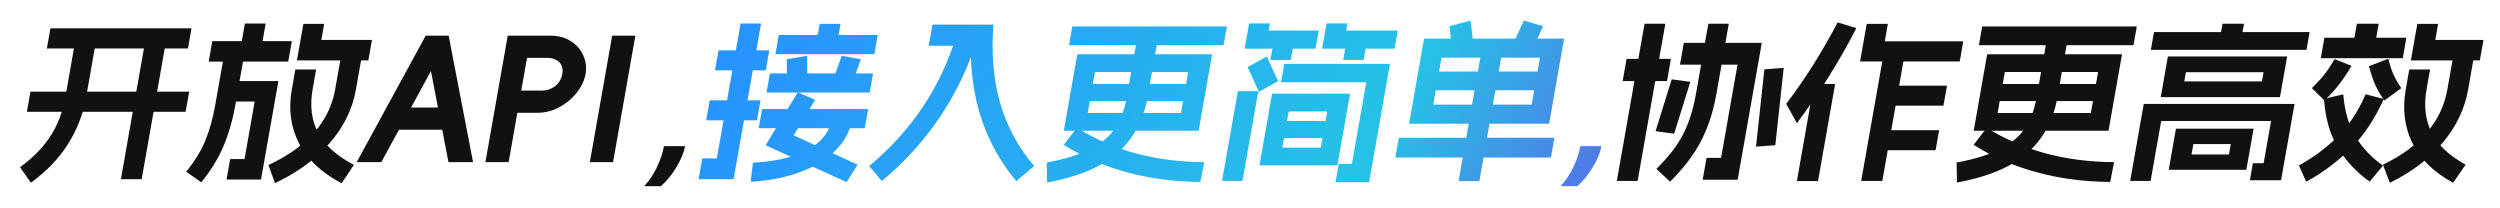
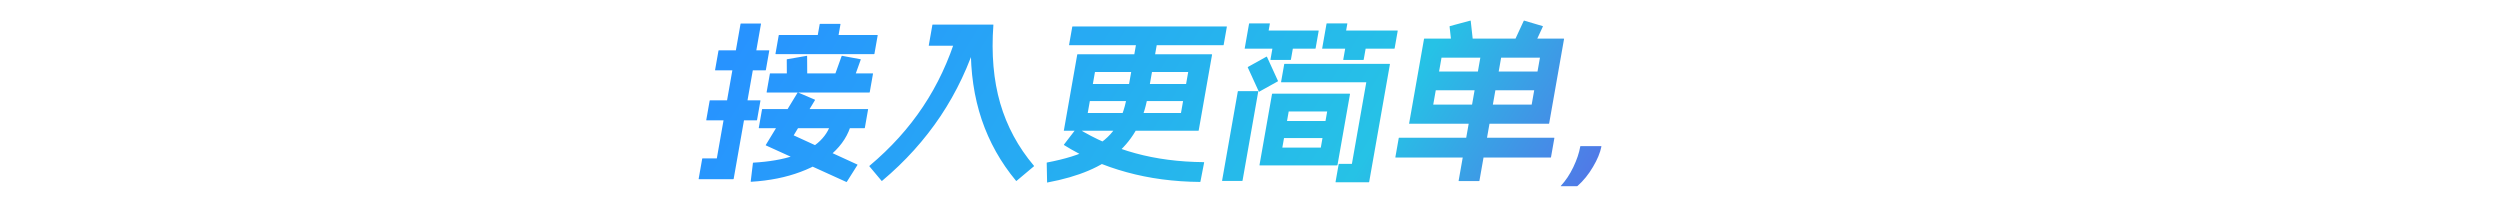
<svg xmlns="http://www.w3.org/2000/svg" width="577" height="48" viewBox="0 0 577 48" fill="none">
-   <path d="M43.582 21.154C43.636 21.154 43.658 21.18 43.648 21.233L42.857 25.723C42.847 25.776 42.816 25.802 42.763 25.802H6.283C6.229 25.802 6.207 25.776 6.217 25.723L7.008 21.233C7.018 21.18 7.049 21.154 7.102 21.154H43.582ZM44.119 6.539C44.173 6.539 44.195 6.565 44.185 6.618L43.394 11.109C43.384 11.161 43.353 11.187 43.3 11.187H10.9C10.846 11.187 10.824 11.161 10.834 11.109L11.625 6.618C11.635 6.565 11.666 6.539 11.719 6.539H44.119ZM38.349 8.863C38.403 8.863 38.425 8.89 38.416 8.942L32.713 41.283C32.704 41.336 32.672 41.362 32.619 41.362H27.979C27.926 41.362 27.904 41.336 27.913 41.283L33.615 8.942C33.625 8.89 33.656 8.863 33.709 8.863H38.349ZM22.189 8.863C22.243 8.863 22.265 8.89 22.256 8.942L19.859 22.532C19.188 26.34 17.798 29.912 15.69 33.247C13.613 36.556 10.786 39.511 7.207 42.11C7.176 42.137 7.147 42.15 7.12 42.15C7.12 42.15 7.109 42.137 7.087 42.11L4.658 38.644C4.636 38.618 4.657 38.578 4.719 38.526C7.721 36.32 10.052 33.917 11.71 31.317C13.373 28.691 14.49 25.763 15.059 22.532L17.456 8.942C17.465 8.89 17.496 8.863 17.549 8.863H22.189ZM83.67 11.581C83.724 11.581 83.746 11.608 83.736 11.66L82.146 20.681C81.359 25.145 79.356 29.242 76.138 32.971C72.952 36.674 68.755 39.76 63.546 42.229C63.515 42.255 63.477 42.242 63.433 42.189L61.982 38.171C61.96 38.145 61.98 38.105 62.042 38.053C66.551 35.926 70.06 33.418 72.569 30.529C75.11 27.614 76.702 24.331 77.346 20.681L78.936 11.66C78.945 11.608 78.977 11.581 79.03 11.581H83.67ZM72.885 16.033C72.939 16.033 72.961 16.059 72.951 16.111L72.146 20.681C71.488 24.41 71.905 27.719 73.395 30.608C74.917 33.47 77.655 35.939 81.609 38.014C81.632 38.04 81.642 38.053 81.642 38.053C81.665 38.079 81.66 38.105 81.629 38.132L78.906 42.229C78.844 42.281 78.801 42.294 78.779 42.268C74.17 39.826 70.912 36.753 69.005 33.05C67.098 29.347 66.545 25.224 67.346 20.681L68.151 16.111C68.161 16.059 68.192 16.033 68.245 16.033H72.885ZM74.74 5.515C74.793 5.515 74.815 5.541 74.806 5.594L74.167 9.218H85.767C85.82 9.218 85.842 9.244 85.833 9.297L85.027 13.866C85.018 13.919 84.987 13.945 84.933 13.945H68.613C68.587 13.945 68.56 13.945 68.533 13.945C68.538 13.919 68.543 13.892 68.547 13.866L70.006 5.594C70.015 5.541 70.046 5.515 70.1 5.515H74.74ZM56.422 11.857C56.475 11.857 56.497 11.883 56.488 11.936L54.341 24.108C53.712 27.68 52.782 30.91 51.553 33.799C50.328 36.661 48.646 39.392 46.508 41.992C46.445 42.045 46.403 42.058 46.381 42.032L43.038 39.668C42.994 39.615 42.987 39.576 43.019 39.55C44.879 37.318 46.315 34.993 47.328 32.577C48.341 30.161 49.132 27.338 49.701 24.108L51.848 11.936C51.857 11.883 51.888 11.857 51.941 11.857H56.422ZM67.278 9.494C67.332 9.494 67.354 9.52 67.344 9.572L66.539 14.142C66.529 14.194 66.498 14.221 66.445 14.221H48.245C48.191 14.221 48.169 14.194 48.179 14.142L48.984 9.572C48.994 9.52 49.025 9.494 49.078 9.494H67.278ZM61.234 5.436C61.287 5.436 61.309 5.462 61.3 5.515L60.195 11.778C60.186 11.831 60.155 11.857 60.102 11.857H55.462C55.408 11.857 55.386 11.831 55.395 11.778L56.5 5.515C56.509 5.462 56.54 5.436 56.594 5.436H61.234ZM64.173 18.711C64.226 18.711 64.248 18.738 64.239 18.79L60.259 41.362C60.25 41.414 60.218 41.441 60.165 41.441H52.365C52.312 41.441 52.29 41.414 52.299 41.362L53.105 36.792C53.114 36.74 53.145 36.714 53.199 36.714H56.439L58.779 23.438H52.219C52.166 23.438 52.144 23.412 52.153 23.36L52.959 18.79C52.968 18.738 53 18.711 53.053 18.711H64.173ZM109.168 37.344C109.163 37.37 109.158 37.396 109.154 37.423C109.154 37.423 109.14 37.423 109.114 37.423H103.594C103.567 37.423 103.54 37.423 103.514 37.423C103.492 37.396 103.483 37.37 103.488 37.344L98.878 13.354H101.118L88.047 37.344C88.043 37.37 88.025 37.396 87.994 37.423C87.994 37.423 87.967 37.423 87.914 37.423H82.394C82.372 37.396 82.363 37.37 82.368 37.344L98.207 8.312C98.216 8.259 98.261 8.233 98.341 8.233H103.461C103.541 8.233 103.576 8.259 103.567 8.312L109.168 37.344ZM104.576 24.817L103.673 29.938H90.473L91.376 24.817H104.576ZM117.41 37.344C117.405 37.37 117.387 37.396 117.356 37.423C117.356 37.423 117.343 37.423 117.316 37.423H112.116C112.089 37.423 112.063 37.423 112.036 37.423C112.041 37.396 112.045 37.37 112.05 37.344L117.169 8.312C117.174 8.286 117.176 8.272 117.176 8.272C117.207 8.246 117.236 8.233 117.263 8.233H122.543L117.41 37.344ZM117.666 20.917H124.866C125.773 20.917 126.577 20.747 127.277 20.405C127.977 20.064 128.538 19.604 128.96 19.026C129.382 18.449 129.655 17.805 129.78 17.096C129.905 16.387 129.856 15.757 129.634 15.205C129.416 14.628 129.014 14.181 128.43 13.866C127.85 13.525 127.107 13.354 126.2 13.354H119.88L120.783 8.233H127.103C128.916 8.233 130.48 8.666 131.794 9.533C133.112 10.373 134.065 11.476 134.65 12.842C135.236 14.207 135.4 15.626 135.14 17.096C134.886 18.541 134.222 19.959 133.15 21.351C132.083 22.716 130.737 23.846 129.113 24.738C127.493 25.605 125.777 26.038 123.964 26.038H116.764L117.666 20.917ZM141.512 37.344C141.507 37.37 141.489 37.396 141.458 37.423C141.458 37.423 141.444 37.423 141.418 37.423H136.218C136.191 37.423 136.164 37.423 136.138 37.423C136.142 37.396 136.147 37.37 136.152 37.344L141.271 8.312C141.275 8.286 141.278 8.272 141.278 8.272C141.309 8.246 141.338 8.233 141.365 8.233H146.565C146.591 8.233 146.602 8.246 146.598 8.272C146.624 8.272 146.635 8.286 146.631 8.312L141.512 37.344ZM152.572 42.938C152.546 42.938 152.532 42.938 152.532 42.938C152.528 42.964 152.512 42.977 152.486 42.977H148.766C148.739 42.977 148.714 42.964 148.692 42.938C148.692 42.938 148.708 42.925 148.739 42.898C149.859 41.69 150.82 40.246 151.623 38.565C152.426 36.884 152.96 35.295 153.224 33.799C153.233 33.746 153.264 33.72 153.318 33.72H158.038C158.064 33.72 158.075 33.733 158.071 33.759C158.098 33.759 158.109 33.772 158.104 33.799C157.823 35.243 157.171 36.819 156.15 38.526C155.156 40.233 153.963 41.703 152.572 42.938Z" fill="#111111" />
-   <path d="M385.572 13.59C385.625 13.59 385.647 13.617 385.638 13.669L384.763 18.633C384.754 18.685 384.722 18.711 384.669 18.711H374.589C374.536 18.711 374.514 18.685 374.523 18.633L375.398 13.669C375.407 13.617 375.439 13.59 375.492 13.59H385.572ZM384.283 5.476C384.336 5.476 384.358 5.502 384.349 5.554L377.979 41.677C377.97 41.73 377.939 41.756 377.886 41.756H373.246C373.192 41.756 373.17 41.73 373.179 41.677L379.549 5.554C379.558 5.502 379.589 5.476 379.643 5.476H384.283ZM398.923 5.476C398.976 5.476 398.998 5.502 398.989 5.554L396.134 21.745C395.43 25.736 394.267 29.308 392.645 32.459C391.022 35.611 388.658 38.736 385.552 41.835C385.462 41.887 385.407 41.9 385.385 41.874L382.365 39.038C382.321 38.985 382.314 38.946 382.346 38.92C385.121 36.188 387.159 33.549 388.462 31.002C389.796 28.428 390.78 25.342 391.414 21.745L394.269 5.554C394.278 5.502 394.309 5.476 394.363 5.476H398.923ZM390.041 18.869C390.094 18.869 390.116 18.895 390.107 18.948L386.423 30.765C386.414 30.818 386.383 30.844 386.33 30.844L382.187 30.293C382.133 30.293 382.111 30.266 382.121 30.214L385.804 18.396C385.814 18.344 385.845 18.317 385.898 18.317L390.041 18.869ZM411.604 15.678C411.657 15.678 411.679 15.704 411.67 15.757L409.751 33.444C409.742 33.497 409.711 33.523 409.657 33.523L405.362 33.838C405.308 33.838 405.286 33.812 405.296 33.759L407.214 16.072C407.224 16.02 407.255 15.993 407.308 15.993L411.604 15.678ZM406.545 9.887C406.571 9.887 406.582 9.901 406.578 9.927C406.604 9.927 406.616 9.94 406.611 9.966L401.068 41.401C401.063 41.428 401.048 41.441 401.021 41.441C401.016 41.467 401.001 41.48 400.974 41.48H393.054C393.001 41.48 392.979 41.454 392.988 41.401L393.849 36.517C393.859 36.464 393.89 36.438 393.943 36.438H397.223L401.016 14.93H387.816C387.762 14.93 387.74 14.903 387.75 14.851L388.611 9.966C388.62 9.914 388.651 9.887 388.705 9.887H406.545ZM447.468 30.056C447.522 30.056 447.544 30.083 447.535 30.135L446.75 34.586C446.74 34.639 446.709 34.665 446.656 34.665H433.336C433.282 34.665 433.26 34.639 433.27 34.586L434.055 30.135C434.064 30.083 434.095 30.056 434.148 30.056H447.468ZM449.281 19.775C449.335 19.775 449.357 19.801 449.347 19.854L448.563 24.305C448.553 24.358 448.522 24.384 448.469 24.384H435.149C435.095 24.384 435.073 24.358 435.083 24.305L435.867 19.854C435.877 19.801 435.908 19.775 435.961 19.775H449.281ZM439.637 11.857C439.691 11.857 439.713 11.883 439.704 11.936L434.459 41.677C434.45 41.73 434.419 41.756 434.366 41.756H429.646C429.592 41.756 429.57 41.73 429.579 41.677L434.824 11.936C434.833 11.883 434.864 11.857 434.917 11.857H439.637ZM435.636 5.515C435.689 5.515 435.711 5.541 435.702 5.594L435.007 9.533H453.047C453.101 9.533 453.123 9.559 453.113 9.612L452.322 14.102C452.312 14.155 452.281 14.181 452.228 14.181H429.388C429.361 14.181 429.334 14.181 429.308 14.181C429.312 14.155 429.317 14.129 429.322 14.102L430.822 5.594C430.831 5.541 430.862 5.515 430.916 5.515H435.636ZM423.471 19.381C423.524 19.381 423.546 19.407 423.537 19.46L419.612 41.717C419.603 41.769 419.572 41.795 419.519 41.795H414.799C414.745 41.795 414.723 41.769 414.732 41.717L418.657 19.46C418.666 19.407 418.697 19.381 418.751 19.381H423.471ZM428.389 6.46C428.411 6.487 428.42 6.513 428.415 6.539C428.442 6.539 428.44 6.552 428.408 6.579C426.461 10.36 424.337 14.089 422.036 17.766C419.734 21.442 417.311 24.975 414.767 28.363C414.736 28.389 414.72 28.402 414.72 28.402C414.72 28.402 414.709 28.389 414.687 28.363L412.291 24.029C412.269 24.003 412.26 23.977 412.265 23.951C412.27 23.924 412.288 23.898 412.319 23.872C416.621 18.226 420.543 12.015 424.084 5.239C424.116 5.213 424.131 5.2 424.131 5.2C424.163 5.174 424.189 5.174 424.211 5.2L428.389 6.46ZM458.626 12.605C458.63 12.579 458.632 12.566 458.632 12.566C458.664 12.54 458.693 12.527 458.719 12.527H489.679C489.706 12.527 489.717 12.54 489.712 12.566C489.739 12.566 489.75 12.579 489.746 12.605L486.662 30.096C486.657 30.122 486.639 30.148 486.608 30.174C486.608 30.174 486.594 30.174 486.568 30.174H455.608C455.581 30.174 455.554 30.174 455.528 30.174C455.532 30.148 455.537 30.122 455.542 30.096L458.626 12.605ZM484.237 16.624H462.717L461.05 26.078H482.57L484.237 16.624ZM458.599 29.544C462.758 32.118 467.242 34.061 472.051 35.374C476.859 36.687 482.112 37.37 487.81 37.423C487.89 37.423 487.925 37.449 487.916 37.502L487.058 41.913C487.048 41.966 487.017 41.992 486.964 41.992C480.92 41.94 475.278 41.191 470.04 39.747C464.823 38.329 460.005 36.241 455.584 33.483C455.54 33.431 455.534 33.392 455.565 33.365L458.472 29.584C458.534 29.531 458.577 29.518 458.599 29.544ZM477.27 8.272C477.323 8.272 477.345 8.299 477.336 8.351L474.842 22.493C473.921 27.719 471.639 31.96 467.999 35.217C464.384 38.473 458.979 40.771 451.783 42.11C451.694 42.163 451.656 42.15 451.67 42.071L451.582 37.58C451.591 37.528 451.622 37.502 451.676 37.502C455.841 36.714 459.171 35.676 461.664 34.389C464.185 33.103 466.078 31.514 467.345 29.623C468.643 27.706 469.542 25.329 470.042 22.493L472.536 8.351C472.545 8.299 472.576 8.272 472.63 8.272H477.27ZM486.071 19.381C486.124 19.381 486.146 19.407 486.137 19.46L485.47 23.241C485.461 23.294 485.43 23.32 485.376 23.32H459.216C459.163 23.32 459.141 23.294 459.15 23.241L459.817 19.46C459.826 19.407 459.857 19.381 459.911 19.381H486.071ZM493.092 6.106C493.145 6.106 493.167 6.132 493.158 6.185L492.421 10.36C492.412 10.413 492.381 10.439 492.328 10.439H456.808C456.754 10.439 456.732 10.413 456.741 10.36L457.478 6.185C457.487 6.132 457.518 6.106 457.572 6.106H493.092ZM500.335 13.118C500.34 13.091 500.342 13.078 500.342 13.078C500.373 13.052 500.402 13.039 500.429 13.039H527.789C527.816 13.039 527.827 13.052 527.822 13.078C527.849 13.078 527.86 13.091 527.855 13.118L526.23 22.335C526.225 22.362 526.207 22.388 526.176 22.414C526.176 22.414 526.163 22.414 526.136 22.414H498.776C498.749 22.414 498.723 22.414 498.696 22.414C498.701 22.388 498.705 22.362 498.71 22.335L500.335 13.118ZM522.43 16.663H504.51L504.135 18.79H522.055L522.43 16.663ZM502.197 29.781C502.202 29.754 502.204 29.741 502.204 29.741C502.235 29.715 502.264 29.702 502.291 29.702H520.051C520.078 29.702 520.089 29.715 520.084 29.741C520.111 29.741 520.122 29.754 520.117 29.781L518.471 39.117C518.466 39.143 518.451 39.156 518.424 39.156C518.419 39.182 518.404 39.195 518.377 39.195H500.617C500.59 39.195 500.566 39.182 500.544 39.156C500.544 39.156 500.546 39.143 500.551 39.117L502.197 29.781ZM514.866 33.247H506.226L505.802 35.65H514.442L514.866 33.247ZM529.498 23.99C529.525 23.99 529.536 24.003 529.531 24.029C529.558 24.029 529.569 24.042 529.564 24.069L526.487 41.52C526.483 41.546 526.467 41.559 526.44 41.559C526.436 41.585 526.42 41.598 526.393 41.598H519.353C519.3 41.598 519.278 41.572 519.287 41.52L519.954 37.738C519.963 37.685 519.995 37.659 520.048 37.659H522.448L524.164 27.929H498.804L496.379 41.677C496.37 41.73 496.339 41.756 496.286 41.756H491.726C491.672 41.756 491.65 41.73 491.659 41.677L494.764 24.069C494.769 24.042 494.771 24.029 494.771 24.029C494.802 24.003 494.831 23.99 494.858 23.99H529.498ZM532.982 7.406C533.036 7.406 533.058 7.432 533.048 7.485L532.354 11.424C532.345 11.476 532.313 11.503 532.26 11.503H496.5C496.447 11.503 496.425 11.476 496.434 11.424L497.128 7.485C497.138 7.432 497.169 7.406 497.222 7.406H532.982ZM517.843 5.476C517.896 5.476 517.918 5.502 517.909 5.554L517.235 9.375C517.226 9.428 517.195 9.454 517.141 9.454H512.341C512.288 9.454 512.266 9.428 512.275 9.375L512.949 5.554C512.958 5.502 512.989 5.476 513.043 5.476H517.843ZM571.166 11.581C571.219 11.581 571.241 11.608 571.232 11.66L569.642 20.681C568.859 25.119 566.915 29.19 563.808 32.893C560.729 36.596 556.678 39.681 551.656 42.15C551.625 42.176 551.587 42.163 551.543 42.11L550.011 38.092C549.989 38.066 550.01 38.027 550.072 37.974C554.389 35.873 557.763 33.378 560.192 30.49C562.648 27.601 564.198 24.331 564.842 20.681L566.432 11.66C566.441 11.608 566.473 11.581 566.526 11.581H571.166ZM560.781 16.033C560.835 16.033 560.857 16.059 560.847 16.111L560.042 20.681C559.389 24.384 559.77 27.666 561.185 30.529C562.6 33.392 565.203 35.873 568.992 37.974C569.036 38.027 569.043 38.066 569.011 38.092L566.223 42.11C566.16 42.163 566.118 42.176 566.096 42.15C561.673 39.707 558.56 36.648 556.754 32.971C554.954 29.268 554.45 25.172 555.242 20.681L556.047 16.111C556.057 16.059 556.088 16.033 556.141 16.033H560.781ZM562.636 5.515C562.689 5.515 562.711 5.541 562.702 5.594L562.063 9.218H573.103C573.156 9.218 573.178 9.244 573.169 9.297L572.363 13.866C572.354 13.919 572.323 13.945 572.269 13.945H556.509C556.483 13.945 556.456 13.945 556.429 13.945C556.434 13.919 556.439 13.892 556.443 13.866L557.902 5.594C557.911 5.541 557.942 5.515 557.996 5.515H562.636ZM542.654 15.166C542.698 15.219 542.704 15.258 542.673 15.284C541.791 16.807 540.85 18.212 539.85 19.499C538.881 20.76 537.788 21.968 536.571 23.123C536.54 23.149 536.508 23.176 536.477 23.202C536.477 23.202 536.466 23.189 536.444 23.163L533.65 20.405C533.606 20.353 533.6 20.313 533.631 20.287C534.405 19.526 535.093 18.803 535.693 18.12C536.293 17.438 536.845 16.729 537.348 15.993C537.928 15.127 538.409 14.365 538.791 13.709C538.854 13.656 538.896 13.643 538.918 13.669L542.654 15.166ZM551.132 13.59C551.163 13.564 551.201 13.577 551.245 13.63C551.586 15.022 551.986 16.23 552.446 17.254C552.905 18.278 553.487 19.289 554.191 20.287C554.213 20.313 554.193 20.353 554.13 20.405L550.364 23.163C550.333 23.189 550.295 23.176 550.251 23.123C549.459 22.02 548.774 20.838 548.196 19.578C547.65 18.291 547.177 16.886 546.779 15.363C546.757 15.337 546.778 15.297 546.84 15.245L551.132 13.59ZM555.313 8.706C555.366 8.706 555.389 8.732 555.379 8.784L554.574 13.354C554.564 13.406 554.533 13.433 554.48 13.433H535.72C535.666 13.433 535.644 13.406 535.654 13.354L536.459 8.784C536.469 8.732 536.5 8.706 536.553 8.706H555.313ZM548.923 5.476C548.976 5.476 548.998 5.502 548.989 5.554L548.03 10.991C548.021 11.043 547.99 11.069 547.936 11.069H543.056C543.003 11.069 542.981 11.043 542.99 10.991L543.949 5.554C543.958 5.502 543.989 5.476 544.043 5.476H548.923ZM540.767 21.784C540.794 21.784 540.805 21.797 540.8 21.823C540.827 21.823 540.838 21.837 540.833 21.863C541.174 25.828 542.133 29.085 543.711 31.632C545.288 34.179 547.357 36.359 549.918 38.171C549.962 38.224 549.968 38.263 549.937 38.289L546.992 41.835C546.929 41.887 546.887 41.9 546.865 41.874C543.995 39.852 541.612 37.331 539.718 34.311C537.829 31.264 536.714 27.456 536.373 22.887C536.351 22.861 536.34 22.848 536.34 22.848C536.371 22.821 536.4 22.808 536.427 22.808L540.767 21.784ZM550.067 22.808C550.089 22.834 550.108 22.874 550.126 22.926C548.093 27.496 545.542 31.304 542.471 34.35C539.406 37.37 536.028 39.891 532.338 41.913C532.306 41.94 532.269 41.926 532.225 41.874L530.624 38.25C530.602 38.224 530.593 38.197 530.598 38.171C530.624 38.171 530.653 38.158 530.685 38.132C533.995 36.293 536.926 34.114 539.478 31.593C542.06 29.045 544.221 25.789 545.96 21.823C545.991 21.797 546.007 21.784 546.007 21.784C546.038 21.758 546.065 21.758 546.087 21.784L550.067 22.808Z" fill="#111111" />
  <path d="M193.916 5.515C193.969 5.515 193.991 5.541 193.982 5.594L193.162 10.242C193.153 10.294 193.122 10.321 193.068 10.321H188.428C188.375 10.321 188.353 10.294 188.362 10.242L189.182 5.594C189.191 5.541 189.222 5.515 189.276 5.515H193.916ZM202.504 8.075C202.558 8.075 202.58 8.102 202.57 8.154L201.82 12.409C201.811 12.461 201.78 12.487 201.726 12.487H179.046C178.993 12.487 178.971 12.461 178.98 12.409L179.73 8.154C179.74 8.102 179.771 8.075 179.824 8.075H202.504ZM201.421 16.939C201.475 16.939 201.497 16.965 201.488 17.017L200.737 21.272C200.728 21.324 200.697 21.351 200.644 21.351H177.004C176.95 21.351 176.928 21.324 176.937 21.272L177.688 17.017C177.697 16.965 177.728 16.939 177.781 16.939H201.421ZM198.598 13.669C198.651 13.669 198.673 13.695 198.664 13.748L196.617 19.46C196.608 19.512 196.576 19.539 196.523 19.539L192.262 18.751C192.209 18.751 192.187 18.724 192.196 18.672L194.243 12.96C194.252 12.908 194.284 12.881 194.337 12.881L198.598 13.669ZM186.217 12.881C186.27 12.881 186.292 12.908 186.283 12.96L186.316 18.672C186.307 18.724 186.275 18.751 186.222 18.751L181.683 19.539C181.63 19.539 181.608 19.512 181.617 19.46L181.584 13.748C181.593 13.695 181.625 13.669 181.678 13.669L186.217 12.881ZM192.007 27.456C192.012 27.43 192.016 27.404 192.021 27.378C192.052 27.351 192.081 27.338 192.108 27.338H196.668C196.694 27.338 196.705 27.351 196.701 27.378C196.727 27.378 196.738 27.391 196.734 27.417C196.252 30.148 194.973 32.564 192.896 34.665C190.845 36.766 188.138 38.434 184.774 39.668C181.431 40.929 177.63 41.69 173.371 41.953C173.291 41.953 173.255 41.926 173.265 41.874L173.775 37.62C173.784 37.567 173.815 37.541 173.869 37.541C177.532 37.331 180.654 36.792 183.234 35.926C185.813 35.059 187.828 33.917 189.278 32.499C190.759 31.054 191.669 29.373 192.007 27.456ZM200.29 25.172C200.343 25.172 200.365 25.198 200.356 25.25L199.606 29.505C199.596 29.557 199.565 29.584 199.512 29.584H175.192C175.138 29.584 175.116 29.557 175.126 29.505L175.876 25.25C175.885 25.198 175.916 25.172 175.97 25.172H200.29ZM188.072 23.005C188.116 23.058 188.122 23.097 188.091 23.123L183.18 31.238L197.872 37.974C197.916 38.027 197.923 38.066 197.891 38.092L195.451 41.953C195.388 42.005 195.346 42.019 195.324 41.992L176.77 33.562C176.726 33.51 176.72 33.47 176.751 33.444L184.077 21.39C184.139 21.337 184.181 21.324 184.204 21.351L188.072 23.005ZM177.479 11.621C177.532 11.621 177.555 11.647 177.545 11.7L176.76 16.151C176.751 16.203 176.72 16.23 176.666 16.23H165.106C165.053 16.23 165.031 16.203 165.04 16.151L165.825 11.7C165.835 11.647 165.866 11.621 165.919 11.621H177.479ZM175.444 23.163C175.497 23.163 175.519 23.189 175.51 23.241L174.725 27.693C174.716 27.745 174.685 27.772 174.631 27.772H163.071C163.018 27.772 162.996 27.745 163.005 27.693L163.79 23.241C163.799 23.189 163.831 23.163 163.884 23.163H175.444ZM175.57 5.436C175.623 5.436 175.645 5.462 175.636 5.515L169.329 41.283C169.324 41.309 169.309 41.322 169.282 41.322C169.277 41.349 169.262 41.362 169.235 41.362H161.315C161.262 41.362 161.24 41.336 161.249 41.283L162.068 36.635C162.078 36.582 162.109 36.556 162.162 36.556H165.442L170.916 5.515C170.925 5.462 170.956 5.436 171.01 5.436H175.57ZM225.642 8.43C225.695 8.43 225.717 8.456 225.708 8.509C223.656 15.153 220.782 21.246 217.085 26.787C213.393 32.302 208.902 37.278 203.612 41.717C203.55 41.769 203.508 41.782 203.486 41.756L200.643 38.368C200.621 38.342 200.641 38.303 200.704 38.25C205.617 34.127 209.725 29.584 213.027 24.62C216.36 19.631 218.969 14.063 220.852 7.918C220.866 7.839 220.9 7.8 220.953 7.8L225.642 8.43ZM229.208 5.672C229.261 5.672 229.283 5.699 229.274 5.751C228.782 12.474 229.306 18.501 230.846 23.832C232.391 29.137 234.983 33.943 238.624 38.25C238.668 38.303 238.674 38.342 238.643 38.368L234.606 41.756C234.574 41.782 234.537 41.769 234.492 41.717C230.971 37.488 228.334 32.788 226.579 27.614C224.829 22.414 223.992 16.729 224.067 10.557H214.427C214.373 10.557 214.351 10.531 214.361 10.478L215.194 5.751C215.203 5.699 215.235 5.672 215.288 5.672H229.208ZM248.626 12.605C248.63 12.579 248.632 12.566 248.632 12.566C248.664 12.54 248.693 12.527 248.719 12.527H279.679C279.706 12.527 279.717 12.54 279.712 12.566C279.739 12.566 279.75 12.579 279.746 12.605L276.662 30.096C276.657 30.122 276.639 30.148 276.608 30.174C276.608 30.174 276.594 30.174 276.568 30.174H245.608C245.581 30.174 245.554 30.174 245.528 30.174C245.532 30.148 245.537 30.122 245.542 30.096L248.626 12.605ZM274.237 16.624H252.717L251.05 26.078H272.57L274.237 16.624ZM248.599 29.544C252.758 32.118 257.242 34.061 262.051 35.374C266.859 36.687 272.112 37.37 277.81 37.423C277.89 37.423 277.925 37.449 277.916 37.502L277.058 41.913C277.048 41.966 277.017 41.992 276.964 41.992C270.92 41.94 265.278 41.191 260.04 39.747C254.823 38.329 250.005 36.241 245.584 33.483C245.54 33.431 245.534 33.392 245.565 33.365L248.472 29.584C248.534 29.531 248.577 29.518 248.599 29.544ZM267.27 8.272C267.323 8.272 267.345 8.299 267.336 8.351L264.842 22.493C263.921 27.719 261.639 31.96 257.999 35.217C254.384 38.473 248.979 40.771 241.783 42.11C241.694 42.163 241.656 42.15 241.67 42.071L241.582 37.58C241.591 37.528 241.622 37.502 241.676 37.502C245.841 36.714 249.171 35.676 251.664 34.389C254.185 33.103 256.078 31.514 257.345 29.623C258.643 27.706 259.542 25.329 260.042 22.493L262.536 8.351C262.545 8.299 262.576 8.272 262.63 8.272H267.27ZM276.071 19.381C276.124 19.381 276.146 19.407 276.137 19.46L275.47 23.241C275.461 23.294 275.43 23.32 275.376 23.32H249.216C249.163 23.32 249.141 23.294 249.15 23.241L249.817 19.46C249.826 19.407 249.857 19.381 249.911 19.381H276.071ZM283.092 6.106C283.145 6.106 283.167 6.132 283.158 6.185L282.421 10.36C282.412 10.413 282.381 10.439 282.328 10.439H246.808C246.754 10.439 246.732 10.413 246.741 10.36L247.478 6.185C247.487 6.132 247.518 6.106 247.572 6.106H283.092ZM293.581 21.705C293.586 21.679 293.588 21.666 293.588 21.666C293.619 21.64 293.648 21.626 293.675 21.626H311.515C311.542 21.626 311.553 21.64 311.548 21.666C311.575 21.666 311.586 21.679 311.581 21.705L308.691 38.092C308.687 38.119 308.671 38.132 308.645 38.132C308.64 38.158 308.624 38.171 308.598 38.171H290.758C290.731 38.171 290.707 38.158 290.685 38.132C290.685 38.132 290.687 38.119 290.691 38.092L293.581 21.705ZM306.313 25.723H297.433L295.96 34.074H304.84L306.313 25.723ZM290.339 21.035C290.392 21.035 290.414 21.062 290.405 21.114L286.779 41.677C286.77 41.73 286.739 41.756 286.686 41.756H282.126C282.072 41.756 282.05 41.73 282.059 41.677L285.685 21.114C285.694 21.062 285.726 21.035 285.779 21.035H290.339ZM308.124 27.929C308.177 27.929 308.199 27.955 308.19 28.008L307.523 31.79C307.514 31.842 307.482 31.868 307.429 31.868H294.149C294.096 31.868 294.074 31.842 294.083 31.79L294.75 28.008C294.759 27.955 294.79 27.929 294.844 27.929H308.124ZM292.302 13.078C292.333 13.052 292.371 13.065 292.415 13.118L294.956 18.672C294.978 18.698 294.958 18.738 294.895 18.79L290.638 21.154C290.607 21.18 290.569 21.167 290.525 21.114L287.985 15.56C287.963 15.534 287.983 15.494 288.045 15.442L292.302 13.078ZM320.73 14.733C320.757 14.733 320.768 14.746 320.763 14.772C320.79 14.772 320.801 14.785 320.797 14.812L316.004 41.992C315.999 42.019 315.984 42.032 315.957 42.032C315.952 42.058 315.937 42.071 315.91 42.071H308.31C308.257 42.071 308.235 42.045 308.244 41.992L308.966 37.895C308.975 37.843 309.007 37.817 309.06 37.817H312.02L315.34 18.987H295.74C295.687 18.987 295.665 18.961 295.674 18.908L296.397 14.812C296.406 14.759 296.437 14.733 296.49 14.733H320.73ZM298.677 9.139C298.73 9.139 298.752 9.165 298.743 9.218L297.944 13.748C297.935 13.8 297.904 13.827 297.85 13.827H293.29C293.237 13.827 293.215 13.8 293.224 13.748L294.023 9.218C294.032 9.165 294.063 9.139 294.117 9.139H298.677ZM293.017 5.397C293.07 5.397 293.092 5.423 293.083 5.476L292.805 7.051H304.285C304.338 7.051 304.36 7.077 304.351 7.13L303.643 11.148C303.633 11.2 303.602 11.227 303.549 11.227H287.349C287.322 11.227 287.295 11.227 287.269 11.227C287.273 11.2 287.278 11.174 287.283 11.148L288.283 5.476C288.292 5.423 288.323 5.397 288.377 5.397H293.017ZM315.477 9.139C315.53 9.139 315.552 9.165 315.543 9.218L314.744 13.748C314.735 13.8 314.704 13.827 314.65 13.827H310.09C310.037 13.827 310.015 13.8 310.024 13.748L310.823 9.218C310.832 9.165 310.863 9.139 310.917 9.139H315.477ZM310.897 5.397C310.95 5.397 310.972 5.423 310.963 5.476L310.685 7.051H322.525C322.578 7.051 322.6 7.077 322.591 7.13L321.883 11.148C321.873 11.2 321.842 11.227 321.789 11.227H305.229C305.202 11.227 305.175 11.227 305.149 11.227C305.153 11.2 305.158 11.174 305.163 11.148L306.163 5.476C306.172 5.423 306.203 5.397 306.257 5.397H310.897ZM328.665 8.981C328.669 8.955 328.671 8.942 328.671 8.942C328.703 8.916 328.732 8.903 328.758 8.903H360.918C360.945 8.903 360.956 8.916 360.951 8.942C360.978 8.942 360.989 8.955 360.985 8.981L357.546 28.481C357.542 28.507 357.524 28.533 357.492 28.559C357.492 28.559 357.479 28.559 357.452 28.559H325.292C325.266 28.559 325.239 28.559 325.212 28.559C325.217 28.533 325.222 28.507 325.226 28.481L328.665 8.981ZM355.42 13.315H332.7L330.79 24.148H353.51L355.42 13.315ZM358.683 31.79C358.736 31.79 358.758 31.816 358.749 31.868L357.971 36.28C357.962 36.333 357.93 36.359 357.877 36.359H322.117C322.064 36.359 322.042 36.333 322.051 36.28L322.829 31.868C322.838 31.816 322.87 31.79 322.923 31.79H358.683ZM346.769 11.109C346.823 11.109 346.845 11.135 346.836 11.187L341.452 41.717C341.443 41.769 341.412 41.795 341.359 41.795H336.719C336.665 41.795 336.643 41.769 336.652 41.717L342.036 11.187C342.045 11.135 342.076 11.109 342.129 11.109H346.769ZM357.178 16.505C357.231 16.505 357.253 16.532 357.244 16.584L356.508 20.76C356.498 20.812 356.467 20.838 356.414 20.838H329.054C329 20.838 328.978 20.812 328.988 20.76L329.724 16.584C329.733 16.532 329.765 16.505 329.818 16.505H357.178ZM339.328 4.766C339.359 4.74 339.397 4.753 339.441 4.806L340.011 9.966C340.033 9.993 340.013 10.032 339.95 10.084L335.248 11.345C335.216 11.371 335.179 11.358 335.135 11.306L334.565 6.145C334.543 6.119 334.563 6.08 334.625 6.027L339.328 4.766ZM356.065 6.027C356.11 6.08 356.116 6.119 356.085 6.145L353.695 11.306C353.632 11.358 353.59 11.371 353.568 11.345L349.31 10.084C349.266 10.032 349.26 9.993 349.291 9.966L351.681 4.806C351.743 4.753 351.786 4.74 351.808 4.766L356.065 6.027ZM364.077 42.938C364.05 42.938 364.037 42.938 364.037 42.938C364.033 42.964 364.017 42.977 363.99 42.977H360.27C360.244 42.977 360.219 42.964 360.197 42.938C360.197 42.938 360.213 42.925 360.244 42.898C361.364 41.69 362.325 40.246 363.128 38.565C363.931 36.884 364.465 35.295 364.729 33.799C364.738 33.746 364.769 33.72 364.822 33.72H369.542C369.569 33.72 369.58 33.733 369.576 33.759C369.602 33.759 369.613 33.772 369.609 33.799C369.327 35.243 368.676 36.819 367.655 38.526C366.661 40.233 365.468 41.703 364.077 42.938Z" fill="url(#paint0_linear_853_4)" />
  <defs>
    <linearGradient id="paint0_linear_853_4" x1="171.231" y1="9.06" x2="344.033" y2="115.236" gradientUnits="userSpaceOnUse">
      <stop stop-color="#2793FF" />
      <stop offset="0.675" stop-color="#26C2E6" />
      <stop offset="1" stop-color="#625BE7" />
    </linearGradient>
  </defs>
</svg>